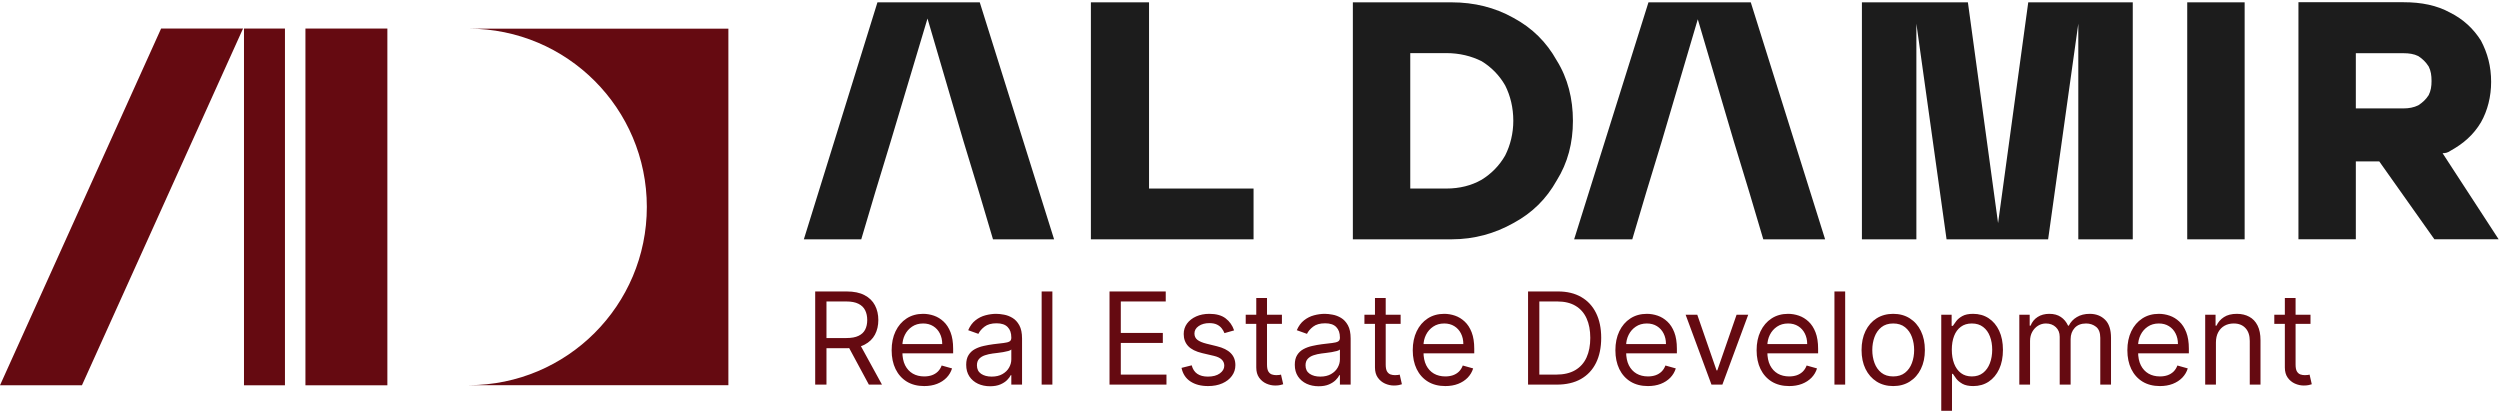
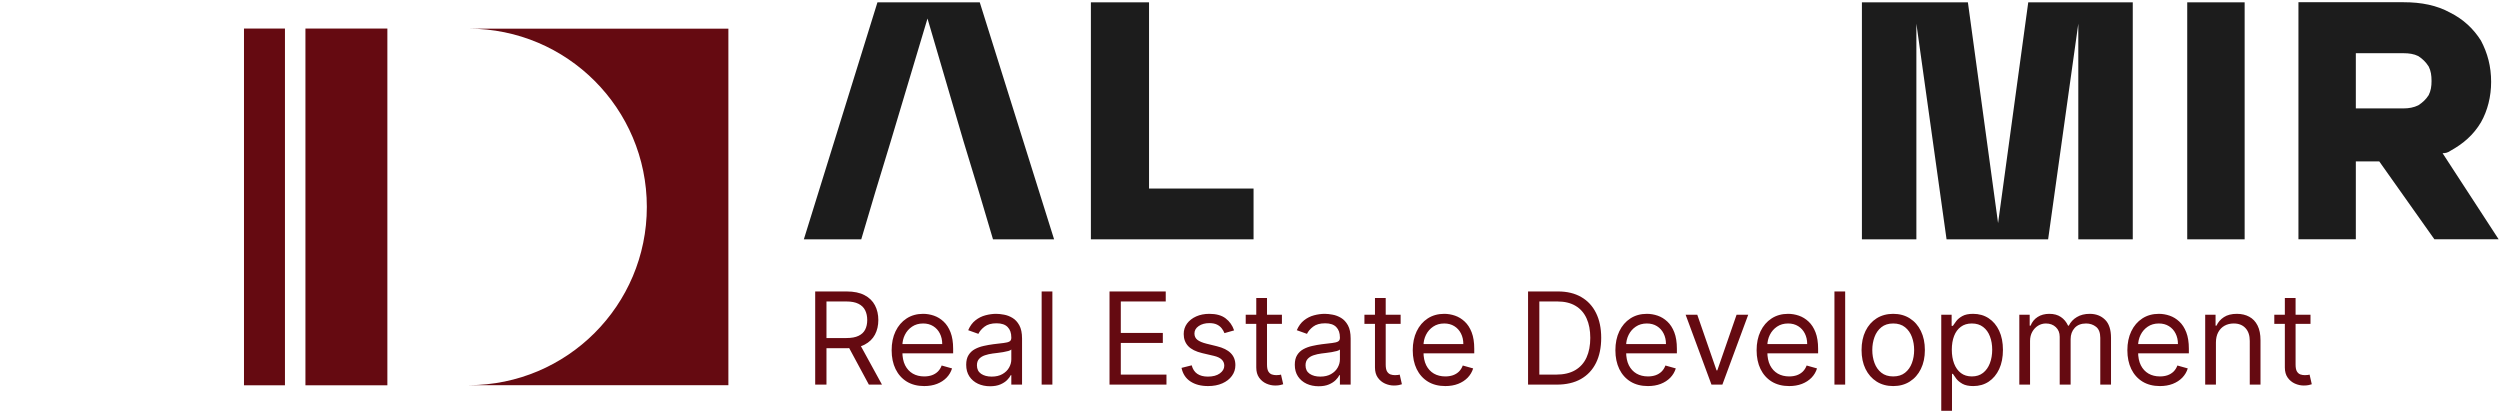
<svg xmlns="http://www.w3.org/2000/svg" width="1051" height="175" viewBox="0 0 1051 175" fill="none">
  <path d="M342.707 161.691V122.529H355.94C358.999 122.529 361.511 123.051 363.474 124.097C365.437 125.129 366.89 126.551 367.834 128.361C368.777 130.171 369.249 132.23 369.249 134.537C369.249 136.845 368.777 138.891 367.834 140.676C366.89 142.46 365.443 143.863 363.493 144.882C361.543 145.89 359.05 146.393 356.016 146.393H345.308V142.11H355.863C357.954 142.11 359.637 141.804 360.911 141.192C362.199 140.58 363.13 139.713 363.703 138.591C364.29 137.457 364.583 136.105 364.583 134.537C364.583 132.969 364.29 131.599 363.703 130.426C363.117 129.253 362.18 128.348 360.892 127.711C359.605 127.061 357.903 126.736 355.787 126.736H347.449V161.691H342.707ZM361.141 144.098L370.779 161.691H365.271L355.787 144.098H361.141ZM388.538 162.303C385.708 162.303 383.267 161.678 381.214 160.429C379.175 159.167 377.6 157.408 376.491 155.151C375.395 152.882 374.847 150.243 374.847 147.235C374.847 144.226 375.395 141.574 376.491 139.28C377.6 136.972 379.143 135.175 381.119 133.887C383.108 132.587 385.428 131.937 388.079 131.937C389.609 131.937 391.12 132.192 392.611 132.702C394.103 133.212 395.461 134.04 396.684 135.188C397.908 136.322 398.883 137.826 399.61 139.7C400.337 141.574 400.7 143.882 400.7 146.623V148.535H378.059V144.634H396.111C396.111 142.977 395.779 141.498 395.116 140.198C394.466 138.897 393.536 137.871 392.324 137.119C391.126 136.367 389.711 135.991 388.079 135.991C386.282 135.991 384.727 136.437 383.414 137.329C382.113 138.209 381.113 139.356 380.411 140.771C379.71 142.186 379.36 143.703 379.36 145.322V147.923C379.36 150.141 379.742 152.021 380.507 153.564C381.285 155.094 382.362 156.26 383.739 157.063C385.115 157.854 386.715 158.249 388.538 158.249C389.724 158.249 390.795 158.083 391.751 157.752C392.72 157.408 393.555 156.898 394.256 156.222C394.957 155.534 395.499 154.679 395.881 153.66L400.241 154.883C399.782 156.362 399.011 157.663 397.927 158.784C396.844 159.893 395.505 160.76 393.912 161.385C392.318 161.997 390.527 162.303 388.538 162.303ZM416.208 162.379C414.347 162.379 412.658 162.029 411.141 161.328C409.624 160.614 408.419 159.587 407.527 158.249C406.634 156.898 406.188 155.266 406.188 153.354C406.188 151.671 406.52 150.307 407.182 149.261C407.845 148.203 408.731 147.375 409.84 146.776C410.95 146.176 412.173 145.73 413.512 145.437C414.863 145.131 416.221 144.889 417.585 144.71C419.37 144.481 420.817 144.309 421.926 144.194C423.048 144.067 423.863 143.856 424.373 143.563C424.896 143.27 425.157 142.76 425.157 142.033V141.88C425.157 139.994 424.641 138.528 423.608 137.482C422.589 136.437 421.04 135.914 418.962 135.914C416.807 135.914 415.118 136.386 413.894 137.329C412.671 138.273 411.81 139.28 411.313 140.351L407.029 138.821C407.794 137.036 408.814 135.646 410.089 134.652C411.377 133.645 412.779 132.944 414.296 132.549C415.826 132.141 417.33 131.937 418.809 131.937C419.752 131.937 420.836 132.051 422.06 132.281C423.296 132.498 424.488 132.95 425.635 133.639C426.795 134.327 427.758 135.366 428.523 136.756C429.288 138.145 429.67 140.006 429.67 142.339V161.691H425.157V157.713H424.928C424.622 158.351 424.112 159.033 423.398 159.76C422.684 160.486 421.734 161.105 420.549 161.614C419.363 162.124 417.916 162.379 416.208 162.379ZM416.897 158.325C418.681 158.325 420.186 157.975 421.409 157.274C422.646 156.573 423.577 155.667 424.201 154.558C424.839 153.449 425.157 152.283 425.157 151.059V146.929C424.966 147.158 424.545 147.368 423.895 147.56C423.258 147.738 422.518 147.897 421.677 148.038C420.848 148.165 420.039 148.28 419.249 148.382C418.471 148.471 417.84 148.548 417.355 148.611C416.183 148.764 415.086 149.013 414.066 149.357C413.059 149.689 412.243 150.192 411.619 150.868C411.007 151.531 410.701 152.436 410.701 153.583C410.701 155.151 411.281 156.337 412.441 157.14C413.614 157.93 415.099 158.325 416.897 158.325ZM442.42 122.529V161.691H437.907V122.529H442.42ZM466.442 161.691V122.529H490.077V126.736H471.184V139.968H488.853V144.175H471.184V157.484H490.383V161.691H466.442ZM518.818 138.897L514.764 140.045C514.509 139.369 514.133 138.712 513.636 138.075C513.151 137.425 512.488 136.889 511.647 136.469C510.806 136.048 509.728 135.838 508.415 135.838C506.618 135.838 505.12 136.252 503.922 137.081C502.736 137.897 502.143 138.935 502.143 140.198C502.143 141.319 502.551 142.205 503.367 142.856C504.183 143.506 505.458 144.047 507.192 144.481L511.551 145.552C514.178 146.189 516.134 147.164 517.422 148.477C518.71 149.778 519.353 151.454 519.353 153.507C519.353 155.189 518.869 156.694 517.9 158.019C516.944 159.345 515.605 160.391 513.884 161.155C512.163 161.92 510.162 162.303 507.88 162.303C504.884 162.303 502.405 161.653 500.441 160.352C498.478 159.052 497.235 157.153 496.713 154.654L500.996 153.583C501.404 155.164 502.175 156.349 503.31 157.14C504.457 157.93 505.955 158.325 507.803 158.325C509.907 158.325 511.577 157.879 512.814 156.987C514.063 156.082 514.687 154.998 514.687 153.736C514.687 152.716 514.331 151.862 513.617 151.174C512.903 150.473 511.806 149.95 510.328 149.606L505.432 148.458C502.742 147.821 500.767 146.833 499.504 145.494C498.255 144.143 497.63 142.454 497.63 140.427C497.63 138.77 498.096 137.304 499.026 136.029C499.97 134.754 501.251 133.753 502.87 133.027C504.502 132.3 506.35 131.937 508.415 131.937C511.322 131.937 513.604 132.574 515.261 133.849C516.931 135.124 518.117 136.807 518.818 138.897ZM538.92 132.319V136.144H523.699V132.319H538.92ZM528.135 125.282H532.648V153.277C532.648 154.552 532.833 155.508 533.203 156.145C533.585 156.77 534.069 157.191 534.656 157.408C535.255 157.612 535.886 157.713 536.549 157.713C537.046 157.713 537.454 157.688 537.773 157.637C538.091 157.573 538.346 157.522 538.538 157.484L539.456 161.538C539.15 161.653 538.723 161.767 538.174 161.882C537.626 162.01 536.931 162.073 536.09 162.073C534.815 162.073 533.566 161.799 532.342 161.251C531.131 160.703 530.124 159.868 529.321 158.746C528.53 157.624 528.135 156.209 528.135 154.501V125.282ZM554.352 162.379C552.49 162.379 550.801 162.029 549.284 161.328C547.767 160.614 546.563 159.587 545.67 158.249C544.778 156.898 544.332 155.266 544.332 153.354C544.332 151.671 544.663 150.307 545.326 149.261C545.989 148.203 546.875 147.375 547.984 146.776C549.093 146.176 550.317 145.73 551.655 145.437C553.007 145.131 554.364 144.889 555.729 144.71C557.513 144.481 558.96 144.309 560.069 144.194C561.191 144.067 562.007 143.856 562.517 143.563C563.04 143.27 563.301 142.76 563.301 142.033V141.88C563.301 139.994 562.785 138.528 561.752 137.482C560.732 136.437 559.183 135.914 557.105 135.914C554.951 135.914 553.262 136.386 552.038 137.329C550.814 138.273 549.954 139.28 549.456 140.351L545.173 138.821C545.938 137.036 546.958 135.646 548.233 134.652C549.52 133.645 550.922 132.944 552.439 132.549C553.969 132.141 555.474 131.937 556.952 131.937C557.896 131.937 558.979 132.051 560.203 132.281C561.44 132.498 562.632 132.95 563.779 133.639C564.939 134.327 565.902 135.366 566.666 136.756C567.431 138.145 567.814 140.006 567.814 142.339V161.691H563.301V157.713H563.071C562.765 158.351 562.256 159.033 561.542 159.76C560.828 160.486 559.878 161.105 558.692 161.614C557.507 162.124 556.06 162.379 554.352 162.379ZM555.04 158.325C556.825 158.325 558.329 157.975 559.553 157.274C560.79 156.573 561.72 155.667 562.345 154.558C562.982 153.449 563.301 152.283 563.301 151.059V146.929C563.11 147.158 562.689 147.368 562.039 147.56C561.401 147.738 560.662 147.897 559.821 148.038C558.992 148.165 558.183 148.28 557.392 148.382C556.615 148.471 555.983 148.548 555.499 148.611C554.326 148.764 553.23 149.013 552.21 149.357C551.203 149.689 550.387 150.192 549.762 150.868C549.15 151.531 548.845 152.436 548.845 153.583C548.845 155.151 549.425 156.337 550.585 157.14C551.757 157.93 553.243 158.325 555.04 158.325ZM588.824 132.319V136.144H573.603V132.319H588.824ZM578.039 125.282H582.552V153.277C582.552 154.552 582.737 155.508 583.107 156.145C583.489 156.77 583.974 157.191 584.56 157.408C585.159 157.612 585.79 157.713 586.453 157.713C586.95 157.713 587.358 157.688 587.677 157.637C587.996 157.573 588.251 157.522 588.442 157.484L589.36 161.538C589.054 161.653 588.627 161.767 588.079 161.882C587.53 162.01 586.836 162.073 585.994 162.073C584.719 162.073 583.47 161.799 582.246 161.251C581.035 160.703 580.028 159.868 579.225 158.746C578.435 157.624 578.039 156.209 578.039 154.501V125.282ZM607.612 162.303C604.782 162.303 602.34 161.678 600.288 160.429C598.248 159.167 596.674 157.408 595.565 155.151C594.469 152.882 593.92 150.243 593.92 147.235C593.92 144.226 594.469 141.574 595.565 139.28C596.674 136.972 598.216 135.175 600.192 133.887C602.181 132.587 604.501 131.937 607.153 131.937C608.683 131.937 610.193 132.192 611.685 132.702C613.176 133.212 614.534 134.04 615.758 135.188C616.982 136.322 617.957 137.826 618.684 139.7C619.41 141.574 619.774 143.882 619.774 146.623V148.535H597.133V144.634H615.184C615.184 142.977 614.853 141.498 614.19 140.198C613.54 138.897 612.609 137.871 611.398 137.119C610.2 136.367 608.785 135.991 607.153 135.991C605.355 135.991 603.8 136.437 602.487 137.329C601.187 138.209 600.186 139.356 599.485 140.771C598.784 142.186 598.433 143.703 598.433 145.322V147.923C598.433 150.141 598.816 152.021 599.581 153.564C600.358 155.094 601.435 156.26 602.812 157.063C604.189 157.854 605.789 158.249 607.612 158.249C608.797 158.249 609.868 158.083 610.824 157.752C611.793 157.408 612.628 156.898 613.329 156.222C614.031 155.534 614.572 154.679 614.955 153.66L619.315 154.883C618.856 156.362 618.084 157.663 617.001 158.784C615.917 159.893 614.579 160.76 612.985 161.385C611.392 161.997 609.601 162.303 607.612 162.303ZM654.48 161.691H642.395V122.529H655.016C658.815 122.529 662.066 123.313 664.768 124.881C667.471 126.436 669.542 128.673 670.983 131.593C672.423 134.499 673.144 137.979 673.144 142.033C673.144 146.113 672.417 149.625 670.964 152.57C669.51 155.502 667.394 157.758 664.615 159.339C661.836 160.907 658.458 161.691 654.48 161.691ZM647.137 157.484H654.174C657.412 157.484 660.096 156.859 662.225 155.61C664.354 154.361 665.941 152.582 666.986 150.275C668.032 147.968 668.554 145.22 668.554 142.033C668.554 138.872 668.038 136.15 667.005 133.868C665.973 131.573 664.43 129.814 662.378 128.59C660.325 127.354 657.769 126.736 654.71 126.736H647.137V157.484ZM692.801 162.303C689.971 162.303 687.53 161.678 685.477 160.429C683.438 159.167 681.863 157.408 680.754 155.151C679.658 152.882 679.11 150.243 679.11 147.235C679.11 144.226 679.658 141.574 680.754 139.28C681.863 136.972 683.406 135.175 685.382 133.887C687.371 132.587 689.691 131.937 692.342 131.937C693.872 131.937 695.383 132.192 696.874 132.702C698.366 133.212 699.724 134.04 700.947 135.188C702.171 136.322 703.146 137.826 703.873 139.7C704.6 141.574 704.963 143.882 704.963 146.623V148.535H682.322V144.634H700.374C700.374 142.977 700.042 141.498 699.379 140.198C698.729 138.897 697.799 137.871 696.587 137.119C695.389 136.367 693.974 135.991 692.342 135.991C690.545 135.991 688.99 136.437 687.677 137.329C686.376 138.209 685.375 139.356 684.674 140.771C683.973 142.186 683.623 143.703 683.623 145.322V147.923C683.623 150.141 684.005 152.021 684.77 153.564C685.548 155.094 686.625 156.26 688.002 157.063C689.378 157.854 690.978 158.249 692.801 158.249C693.987 158.249 695.058 158.083 696.014 157.752C696.983 157.408 697.818 156.898 698.519 156.222C699.22 155.534 699.762 154.679 700.144 153.66L704.504 154.883C704.045 156.362 703.274 157.663 702.19 158.784C701.107 159.893 699.768 160.76 698.175 161.385C696.581 161.997 694.79 162.303 692.801 162.303ZM734.951 132.319L724.09 161.691H719.501L708.639 132.319H713.535L721.642 155.725H721.948L730.056 132.319H734.951ZM752.171 162.303C749.341 162.303 746.9 161.678 744.847 160.429C742.807 159.167 741.233 157.408 740.124 155.151C739.028 152.882 738.479 150.243 738.479 147.235C738.479 144.226 739.028 141.574 740.124 139.28C741.233 136.972 742.776 135.175 744.752 133.887C746.74 132.587 749.06 131.937 751.712 131.937C753.242 131.937 754.752 132.192 756.244 132.702C757.735 133.212 759.093 134.04 760.317 135.188C761.541 136.322 762.516 137.826 763.243 139.7C763.969 141.574 764.333 143.882 764.333 146.623V148.535H741.692V144.634H759.743C759.743 142.977 759.412 141.498 758.749 140.198C758.099 138.897 757.168 137.871 755.957 137.119C754.759 136.367 753.344 135.991 751.712 135.991C749.915 135.991 748.359 136.437 747.046 137.329C745.746 138.209 744.745 139.356 744.044 140.771C743.343 142.186 742.992 143.703 742.992 145.322V147.923C742.992 150.141 743.375 152.021 744.14 153.564C744.917 155.094 745.994 156.26 747.371 157.063C748.748 157.854 750.348 158.249 752.171 158.249C753.357 158.249 754.427 158.083 755.383 157.752C756.352 157.408 757.187 156.898 757.888 156.222C758.59 155.534 759.131 154.679 759.514 153.66L763.874 154.883C763.415 156.362 762.644 157.663 761.56 158.784C760.476 159.893 759.138 160.76 757.544 161.385C755.951 161.997 754.16 162.303 752.171 162.303ZM775.71 122.529V161.691H771.198V122.529H775.71ZM795.908 162.303C793.257 162.303 790.93 161.672 788.929 160.41C786.94 159.148 785.385 157.382 784.263 155.113C783.154 152.844 782.599 150.192 782.599 147.158C782.599 144.098 783.154 141.428 784.263 139.146C785.385 136.864 786.94 135.092 788.929 133.83C790.93 132.568 793.257 131.937 795.908 131.937C798.56 131.937 800.88 132.568 802.869 133.83C804.87 135.092 806.425 136.864 807.535 139.146C808.656 141.428 809.217 144.098 809.217 147.158C809.217 150.192 808.656 152.844 807.535 155.113C806.425 157.382 804.87 159.148 802.869 160.41C800.88 161.672 798.56 162.303 795.908 162.303ZM795.908 158.249C797.922 158.249 799.58 157.733 800.88 156.7C802.18 155.667 803.143 154.31 803.767 152.627C804.392 150.944 804.704 149.121 804.704 147.158C804.704 145.195 804.392 143.365 803.767 141.67C803.143 139.974 802.18 138.604 800.88 137.559C799.58 136.513 797.922 135.991 795.908 135.991C793.894 135.991 792.237 136.513 790.936 137.559C789.636 138.604 788.674 139.974 788.049 141.67C787.424 143.365 787.112 145.195 787.112 147.158C787.112 149.121 787.424 150.944 788.049 152.627C788.674 154.31 789.636 155.667 790.936 156.7C792.237 157.733 793.894 158.249 795.908 158.249ZM816.106 172.705V132.319H820.466V136.985H821.001C821.333 136.475 821.792 135.825 822.378 135.035C822.977 134.231 823.831 133.518 824.94 132.893C826.062 132.255 827.579 131.937 829.492 131.937C831.965 131.937 834.145 132.555 836.031 133.792C837.918 135.028 839.39 136.781 840.449 139.05C841.507 141.319 842.036 143.997 842.036 147.082C842.036 150.192 841.507 152.888 840.449 155.17C839.39 157.439 837.924 159.199 836.05 160.448C834.176 161.685 832.016 162.303 829.568 162.303C827.681 162.303 826.171 161.99 825.036 161.366C823.901 160.728 823.028 160.008 822.416 159.205C821.804 158.389 821.333 157.713 821.001 157.178H820.619V172.705H816.106ZM820.542 147.005C820.542 149.223 820.867 151.18 821.518 152.876C822.168 154.558 823.117 155.878 824.367 156.834C825.616 157.777 827.146 158.249 828.956 158.249C830.843 158.249 832.417 157.752 833.679 156.757C834.954 155.75 835.91 154.399 836.548 152.703C837.198 150.995 837.523 149.096 837.523 147.005C837.523 144.94 837.204 143.079 836.567 141.421C835.942 139.751 834.992 138.432 833.718 137.463C832.455 136.481 830.868 135.991 828.956 135.991C827.12 135.991 825.578 136.456 824.329 137.387C823.079 138.304 822.136 139.592 821.498 141.249C820.861 142.894 820.542 144.812 820.542 147.005ZM848.92 161.691V132.319H853.28V136.909H853.662C854.274 135.341 855.262 134.123 856.626 133.256C857.99 132.377 859.628 131.937 861.54 131.937C863.478 131.937 865.091 132.377 866.378 133.256C867.679 134.123 868.692 135.341 869.419 136.909H869.725C870.477 135.392 871.605 134.187 873.109 133.294C874.614 132.389 876.417 131.937 878.521 131.937C881.147 131.937 883.295 132.759 884.965 134.404C886.635 136.035 887.47 138.579 887.47 142.033V161.691H882.957V142.033C882.957 139.866 882.364 138.317 881.179 137.387C879.993 136.456 878.597 135.991 876.991 135.991C874.926 135.991 873.326 136.615 872.191 137.865C871.057 139.101 870.49 140.669 870.49 142.569V161.691H865.9V141.574C865.9 139.904 865.358 138.559 864.275 137.54C863.191 136.507 861.795 135.991 860.087 135.991C858.914 135.991 857.818 136.303 856.798 136.928C855.791 137.552 854.975 138.419 854.35 139.528C853.739 140.625 853.433 141.893 853.433 143.334V161.691H848.92ZM908.036 162.303C905.206 162.303 902.765 161.678 900.712 160.429C898.673 159.167 897.098 157.408 895.989 155.151C894.893 152.882 894.345 150.243 894.345 147.235C894.345 144.226 894.893 141.574 895.989 139.28C897.098 136.972 898.641 135.175 900.617 133.887C902.605 132.587 904.925 131.937 907.577 131.937C909.107 131.937 910.618 132.192 912.109 132.702C913.601 133.212 914.958 134.04 916.182 135.188C917.406 136.322 918.381 137.826 919.108 139.7C919.834 141.574 920.198 143.882 920.198 146.623V148.535H897.557V144.634H915.608C915.608 142.977 915.277 141.498 914.614 140.198C913.964 138.897 913.033 137.871 911.822 137.119C910.624 136.367 909.209 135.991 907.577 135.991C905.78 135.991 904.224 136.437 902.911 137.329C901.611 138.209 900.61 139.356 899.909 140.771C899.208 142.186 898.857 143.703 898.857 145.322V147.923C898.857 150.141 899.24 152.021 900.005 153.564C900.782 155.094 901.86 156.26 903.236 157.063C904.613 157.854 906.213 158.249 908.036 158.249C909.222 158.249 910.292 158.083 911.249 157.752C912.217 157.408 913.052 156.898 913.754 156.222C914.455 155.534 914.997 154.679 915.379 153.66L919.739 154.883C919.28 156.362 918.509 157.663 917.425 158.784C916.341 159.893 915.003 160.76 913.409 161.385C911.816 161.997 910.025 162.303 908.036 162.303ZM931.575 144.022V161.691H927.063V132.319H931.423V136.909H931.805C932.493 135.417 933.539 134.219 934.941 133.314C936.343 132.396 938.154 131.937 940.372 131.937C942.36 131.937 944.101 132.345 945.592 133.161C947.084 133.964 948.244 135.188 949.072 136.832C949.901 138.464 950.315 140.529 950.315 143.028V161.691H945.802V143.334C945.802 141.026 945.203 139.229 944.005 137.941C942.807 136.641 941.162 135.991 939.071 135.991C937.631 135.991 936.343 136.303 935.209 136.928C934.087 137.552 933.201 138.464 932.551 139.662C931.901 140.86 931.575 142.314 931.575 144.022ZM971.335 132.319V136.144H956.114V132.319H971.335ZM960.55 125.282H965.063V153.277C965.063 154.552 965.248 155.508 965.618 156.145C966 156.77 966.485 157.191 967.071 157.408C967.67 157.612 968.301 157.713 968.964 157.713C969.461 157.713 969.869 157.688 970.188 157.637C970.507 157.573 970.762 157.522 970.953 157.484L971.871 161.538C971.565 161.653 971.138 161.767 970.59 161.882C970.041 162.01 969.347 162.073 968.505 162.073C967.23 162.073 965.981 161.799 964.757 161.251C963.546 160.703 962.539 159.868 961.736 158.746C960.946 157.624 960.55 156.209 960.55 154.501V125.282Z" fill="#650A11" />
  <path d="M443.141 100.612H417.458L411.579 80.812L405.081 59.465L389.919 7.787L374.449 59.465L367.95 80.812L362.071 100.612H337.938L368.879 0.98H411.89L443.141 100.612Z" fill="#1C1C1C" />
  <path d="M483.055 79.264V0.98H458.611V100.612H526.992V79.264H483.055Z" fill="#1C1C1C" />
-   <path d="M632.789 65.341C630.316 69.671 626.91 73.077 622.889 75.555C618.557 78.025 613.605 79.264 608.036 79.264H592.874V22.328H608.036C613.605 22.328 618.557 23.568 622.889 25.736C626.91 28.205 630.316 31.612 632.789 35.941C634.956 40.277 636.194 45.225 636.194 50.793C636.194 56.057 634.956 61.005 632.789 65.341ZM654.449 25.425C650.117 17.691 644.238 11.813 636.194 7.477C628.458 3.148 619.793 0.98 610.202 0.98H568.741V100.612H610.202C619.793 100.612 628.458 98.142 636.194 93.806C644.238 89.471 650.117 83.592 654.449 75.857C659.09 68.43 661.257 60.084 661.257 50.793C661.257 41.516 659.09 32.852 654.449 25.425Z" fill="#1C1C1C" />
-   <path d="M767.278 100.612H741.286L735.407 80.812L728.91 59.465L713.75 8.096L698.586 59.465L692.089 80.812L686.21 100.612H661.767L693.017 0.98H736.026L767.278 100.612Z" fill="#1C1C1C" />
  <path d="M896.614 0.981V100.613H873.718V9.954L861.03 100.613H818.333L805.645 9.954V100.613H782.749V0.981H827.305L839.99 93.806L852.677 0.981H896.614Z" fill="#1C1C1C" />
  <path d="M919.511 100.612H943.647V0.98H919.511V100.612Z" fill="#1C1C1C" />
  <path d="M990.391 45.57V22.373H1010.53C1012.66 22.373 1014.79 22.65 1016.65 23.578C1018.5 24.785 1019.81 26.084 1021.01 27.938C1021.94 29.794 1022.22 31.652 1022.22 34.064C1022.22 36.29 1021.94 38.148 1021.01 40.002C1019.81 41.858 1018.5 43.064 1016.65 44.27C1014.79 45.198 1012.66 45.57 1010.53 45.57H990.391ZM1026.86 64.406C1028.15 64.406 1029.08 64.129 1030.01 63.48C1035.58 60.417 1039.85 56.706 1043 51.416C1045.79 46.497 1047.27 40.558 1047.27 34.434C1047.27 27.938 1045.79 22.373 1043 17.084C1039.85 12.073 1035.58 8.082 1030.01 5.298C1024.44 2.236 1017.95 0.937 1010.53 0.937H966.264V100.597H990.391V67.84H1000.23L1023.42 100.597H1050.43L1026.86 64.406Z" fill="#1C1C1C" />
  <path d="M162.851 161.977H128.406V12.001H162.851V161.977Z" fill="#650A11" />
-   <path d="M102.176 12L34.447 161.976H0L67.731 12H102.176Z" fill="#650A11" />
  <path d="M119.794 161.977H102.571V12.001H119.794V161.977Z" fill="#650A11" />
  <path d="M196.988 161.93H306.212V12.047H196.988C238.377 12.047 271.929 45.599 271.929 86.988C271.929 128.378 238.377 161.93 196.988 161.93Z" fill="#650A11" />
</svg>